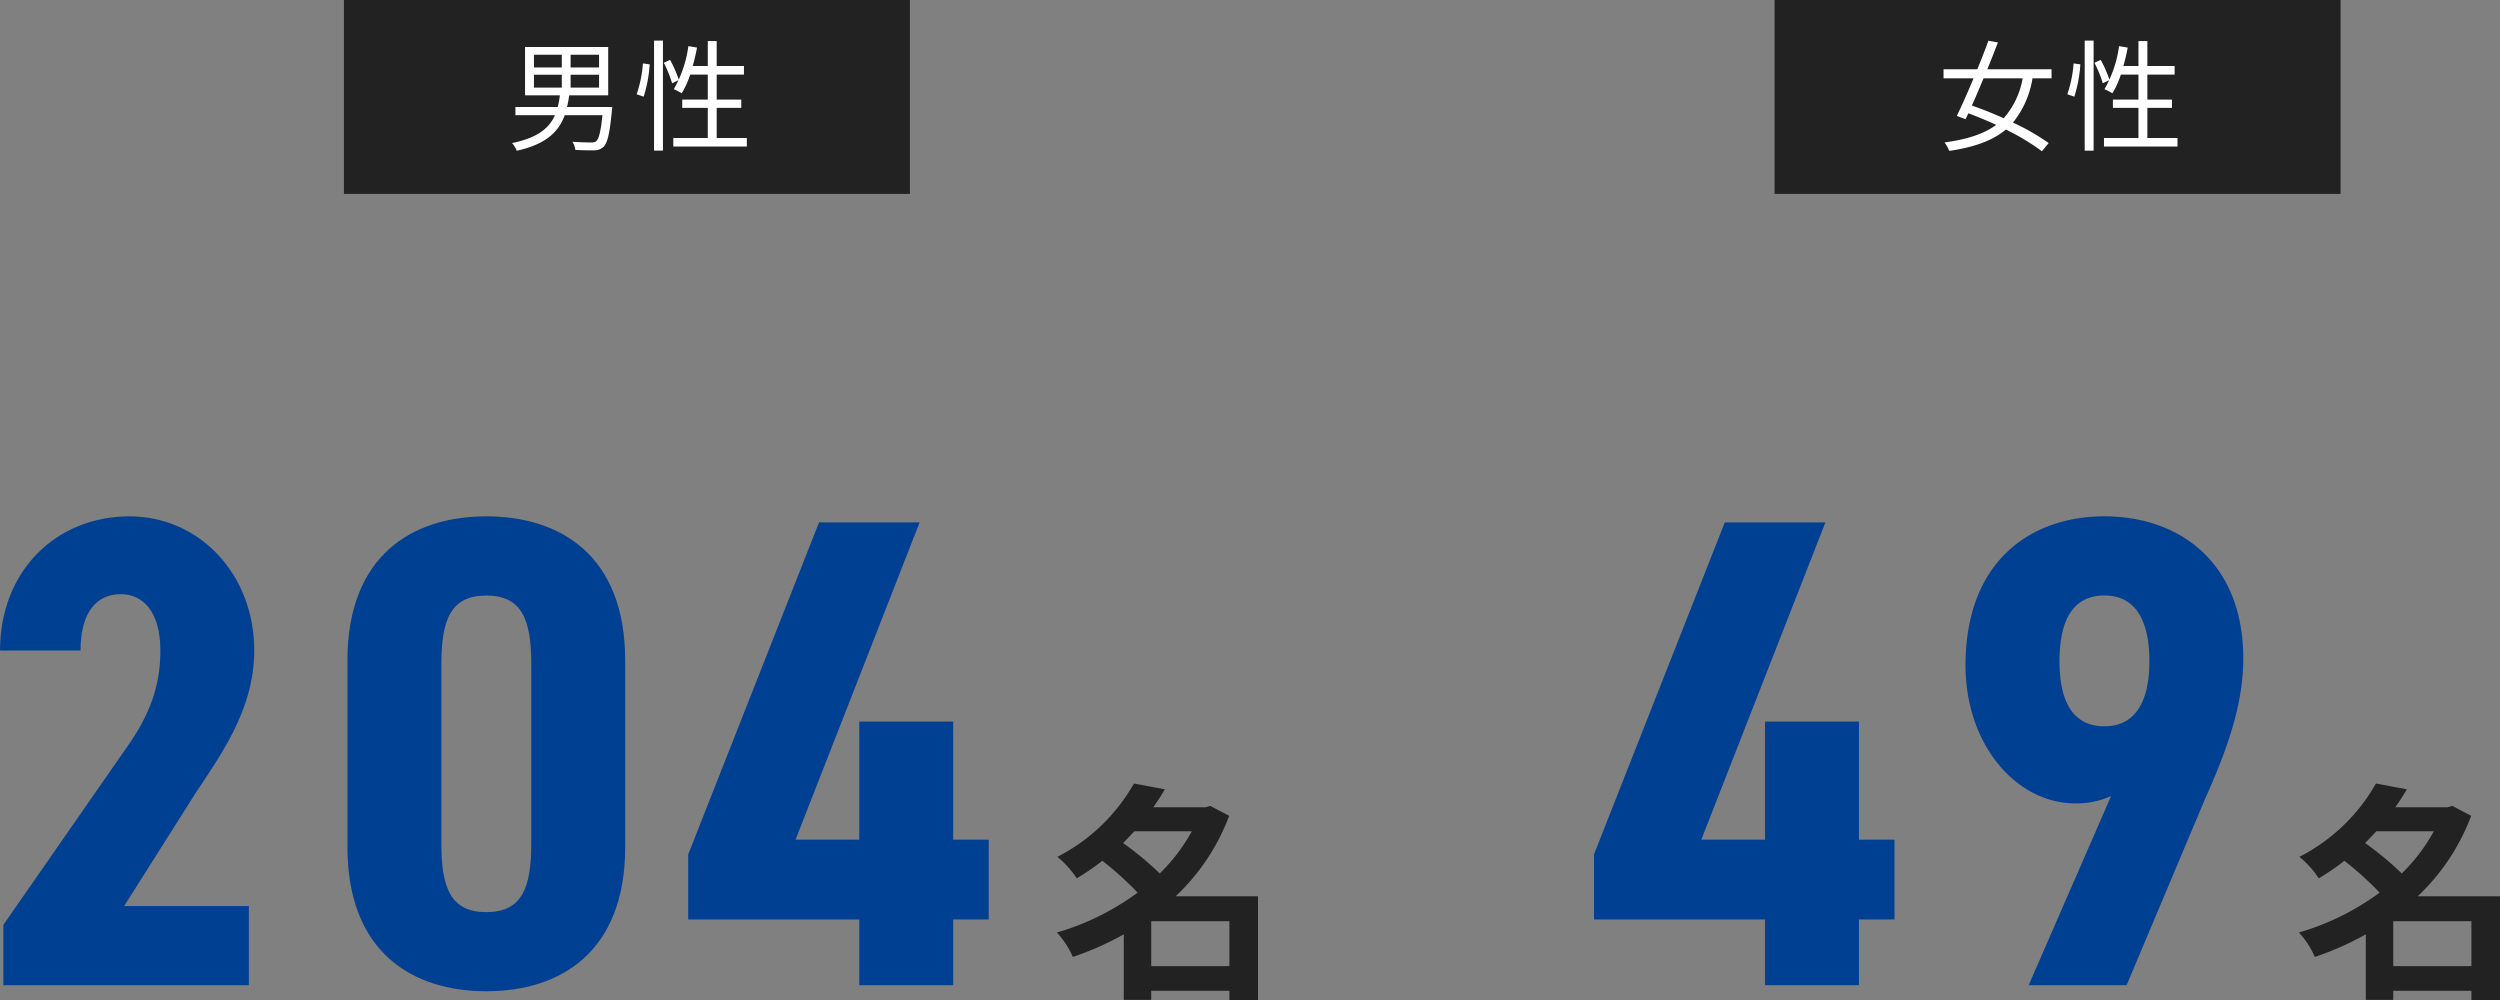
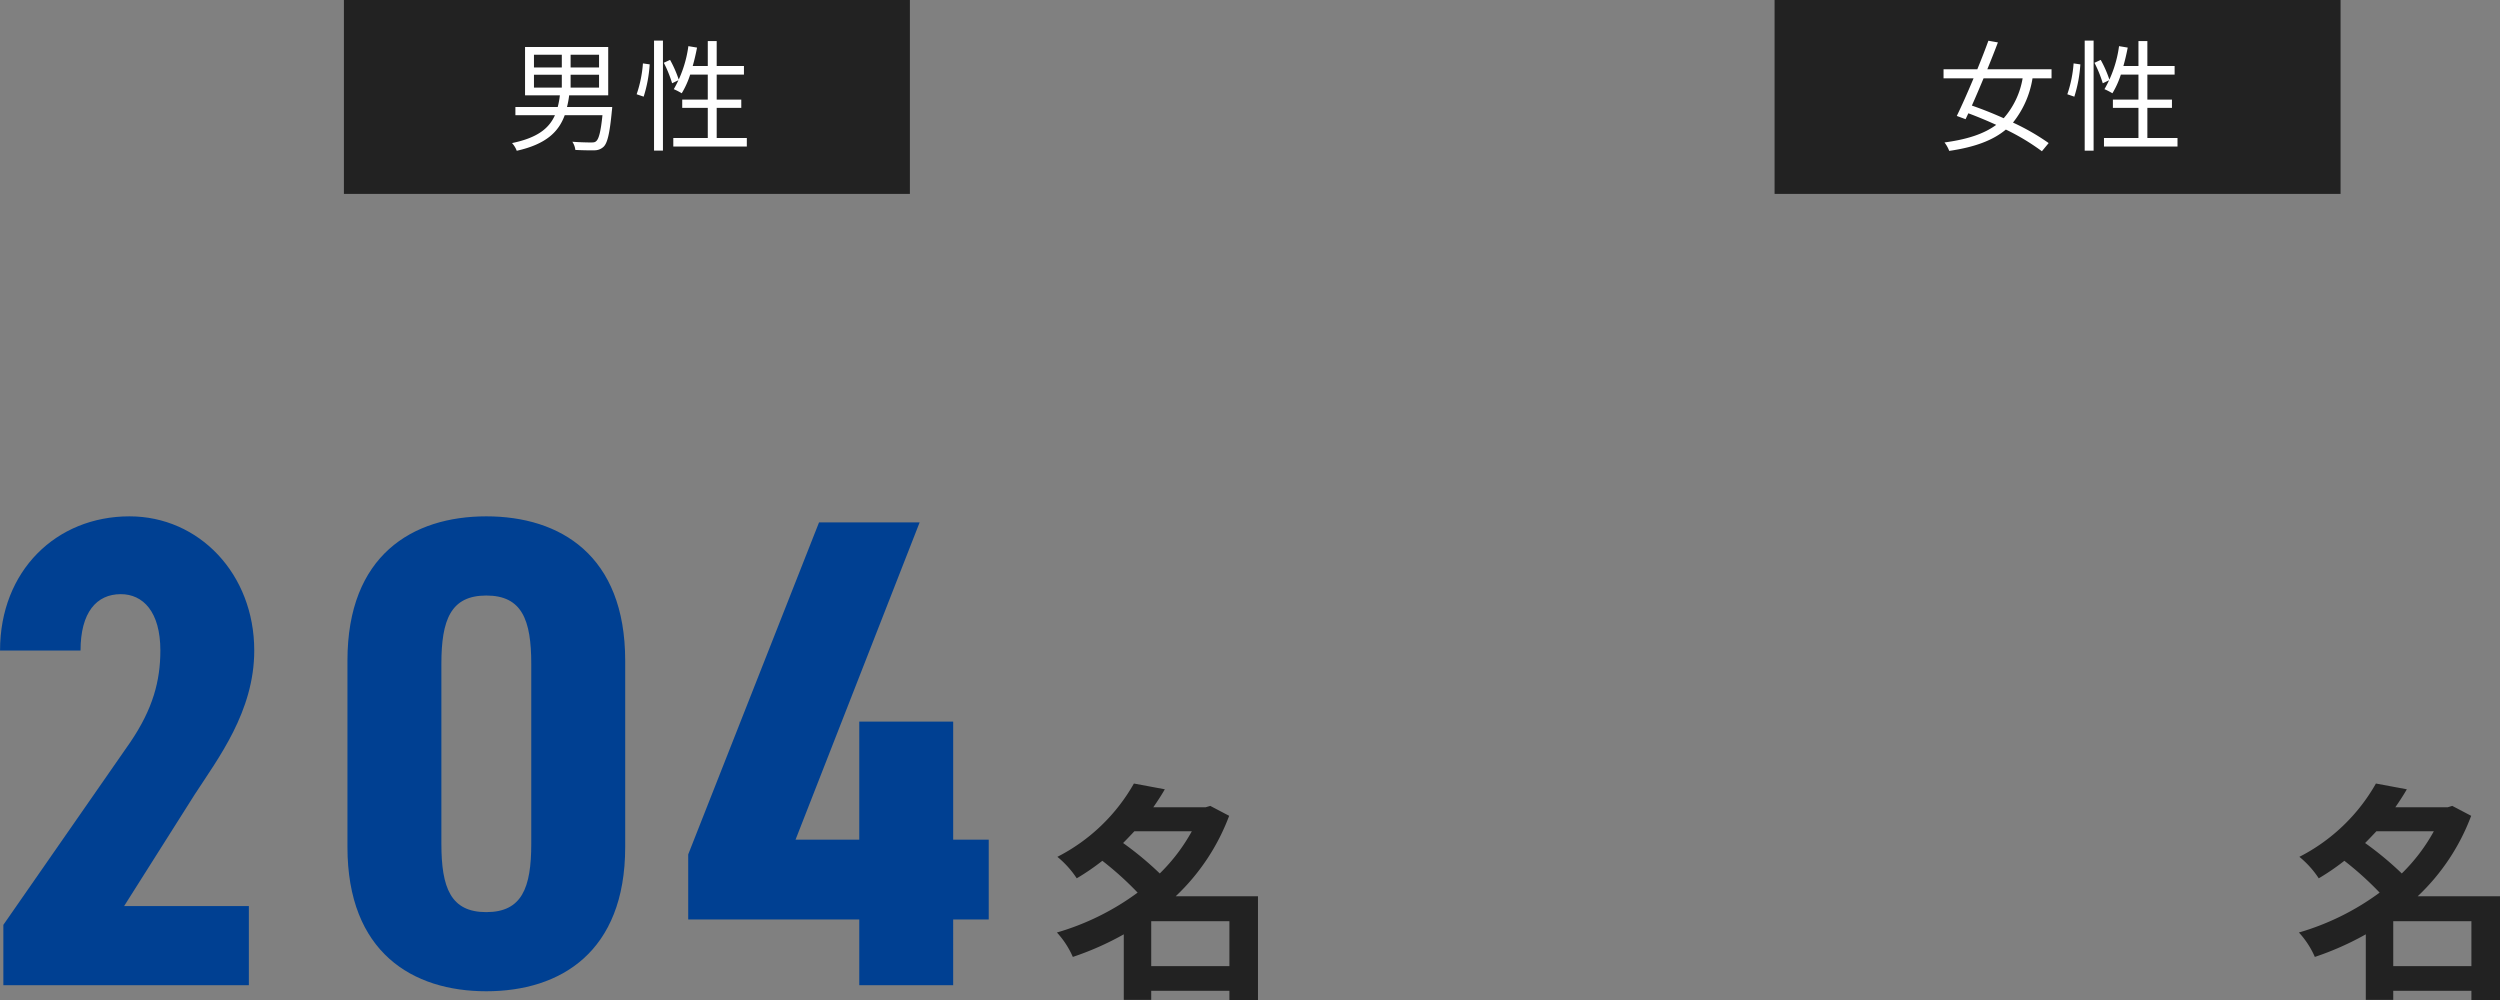
<svg xmlns="http://www.w3.org/2000/svg" width="477.048" height="190.828" viewBox="0 0 477.048 190.828">
  <rect x="0" y="0" width="477.048" height="190.828" fill="#808080" stroke="none" />
  <g id="number_img_09" transform="translate(-445.376 -1956.5)">
    <path id="パス_18608" data-name="パス 18608" d="M19.052-2.64v-8.58H33.968v8.58ZM26.8-28.38a34.485,34.485,0,0,1-6.116,8.052,62.045,62.045,0,0,0-7-5.808c.748-.748,1.452-1.5,2.156-2.244ZM39.424-15.972H23.716A40.732,40.732,0,0,0,33.924-31.328L30.316-33.22l-.88.264H19.448c.792-1.144,1.54-2.288,2.2-3.432l-5.9-1.1A35.15,35.15,0,0,1,1.144-23.5,18.225,18.225,0,0,1,4.84-19.4a45.288,45.288,0,0,0,4.884-3.344,61.119,61.119,0,0,1,6.732,6.072,48.917,48.917,0,0,1-15.4,7.612A16.721,16.721,0,0,1,4.092-4.4a56.407,56.407,0,0,0,9.724-4.312v12.5h5.236V2.068H33.968v1.76h5.456Z" transform="translate(646 2143.5)" fill="#222" />
    <path id="パス_18604" data-name="パス 18604" d="M52.864-15.1H29.056L42.5-36.352c4.48-6.912,11.392-15.872,11.392-27.52,0-14.592-10.5-25.6-23.808-25.6-13.952,0-24.7,10.368-24.7,25.6h15.36c0-7.3,3.072-10.752,7.68-10.752,4.224,0,7.552,3.328,7.552,10.752,0,5.76-1.408,11.136-5.76,17.536L6.016-11.52V0H52.864ZM98.176,1.152c14.08,0,26.5-7.424,26.5-27.52V-61.952c0-20.1-12.416-27.52-26.5-27.52s-26.5,7.424-26.5,27.52v35.584C71.68-6.272,84.1,1.152,98.176,1.152Zm0-15.1c-6.784,0-8.576-4.608-8.576-13.056v-34.3c0-8.448,1.792-13.056,8.576-13.056s8.576,4.608,8.576,13.056v34.3C106.752-18.56,104.96-13.952,98.176-13.952ZM161.664-88.32,136.7-24.96v12.416h32.64V0h17.92V-12.544h6.784V-27.776h-6.784V-50.3h-17.92v22.528h-12.16l23.68-60.544Z" transform="translate(440 2144.5)" fill="#004092" />
    <path id="パス_18609" data-name="パス 18609" d="M19.052-2.64v-8.58H33.968v8.58ZM26.8-28.38a34.485,34.485,0,0,1-6.116,8.052,62.045,62.045,0,0,0-7-5.808c.748-.748,1.452-1.5,2.156-2.244ZM39.424-15.972H23.716A40.732,40.732,0,0,0,33.924-31.328L30.316-33.22l-.88.264H19.448c.792-1.144,1.54-2.288,2.2-3.432l-5.9-1.1A35.15,35.15,0,0,1,1.144-23.5,18.225,18.225,0,0,1,4.84-19.4a45.288,45.288,0,0,0,4.884-3.344,61.119,61.119,0,0,1,6.732,6.072,48.917,48.917,0,0,1-15.4,7.612A16.721,16.721,0,0,1,4.092-4.4a56.407,56.407,0,0,0,9.724-4.312v12.5h5.236V2.068H33.968v1.76h5.456Z" transform="translate(883 2143.5)" fill="#222" />
-     <path id="パス_18605" data-name="パス 18605" d="M26.5-88.32,1.536-24.96v12.416h32.64V0H52.1V-12.544H58.88V-27.776H52.1V-50.3H34.176v22.528H22.016L45.7-88.32ZM84.48,0h18.688l15.1-35.84c4.608-10.24,7.168-18.432,7.168-26.5,0-18.432-12.288-27.136-26.5-27.136-14.08,0-26.5,8.576-26.5,28.416,0,15.232,9.728,26.368,20.992,26.368a16.038,16.038,0,0,0,6.784-1.408Zm23.04-61.824c0,7.3-2.432,12.416-8.576,12.416-6.272,0-8.576-5.12-8.576-12.416,0-7.424,2.3-12.544,8.576-12.544C105.088-74.368,107.52-69.248,107.52-61.824Z" transform="translate(748 2144.5)" fill="#004092" />
    <path id="パス_18602" data-name="パス 18602" d="M0,0H108V37H0Z" transform="translate(511 1956.5)" fill="#222" />
    <path id="パス_18603" data-name="パス 18603" d="M5.267-12.742H10.58v2.461H5.267Zm0-3.818H10.58v2.438H5.267Zm12.42,2.438H12.259V-16.56h5.428Zm0,3.841H12.259v-2.461h5.428Zm-6.118,3.7a17.379,17.379,0,0,0,.414-2.231h7.452v-9.223H3.565v9.223h6.647A16.014,16.014,0,0,1,9.8-6.578H1.725v1.564H9.269C8.165-2.553,6-.713,1.081.3a4.606,4.606,0,0,1,.9,1.472c5.635-1.265,8-3.634,9.154-6.785h7.2c-.322,3.151-.69,4.554-1.219,4.968-.23.207-.483.23-.989.23-.529,0-2.024-.023-3.542-.138a3.416,3.416,0,0,1,.575,1.564c1.449.069,2.852.092,3.588.069a2.505,2.505,0,0,0,1.794-.667c.736-.69,1.173-2.484,1.587-6.831a7.345,7.345,0,0,0,.069-.759ZM26.2-8.556a25.65,25.65,0,0,0,1.15-6.164L26.059-14.9a23.24,23.24,0,0,1-1.2,5.888Zm1.978,10.3h1.7v-21h-1.7Zm1.863-16.767a22.893,22.893,0,0,1,1.587,3.91l1.288-.621a21.72,21.72,0,0,0-1.679-3.841ZM40.135-.667v-5.75h4.692V-8H40.135v-4.761h5.2V-14.4h-5.2v-4.761h-1.7V-14.4H35.558c.322-1.127.6-2.323.828-3.519l-1.656-.276a22.392,22.392,0,0,1-2.783,8.211,13.417,13.417,0,0,1,1.518.782,16.585,16.585,0,0,0,1.61-3.565h3.358V-8H33.557v1.587h4.876v5.75H31.855V.966h14.03V-.667Z" transform="translate(542 1983.5)" fill="#fff" />
    <path id="パス_18606" data-name="パス 18606" d="M0,0H108V37H0Z" transform="translate(784 1956.5)" fill="#222" />
    <path id="パス_18607" data-name="パス 18607" d="M16.33-12.052a15.412,15.412,0,0,1-3.611,7.613c-2.047-.92-4.14-1.748-6.072-2.415.713-1.587,1.472-3.381,2.231-5.2Zm5.52,0v-1.725H9.591c.736-1.794,1.426-3.542,2.024-5.129L9.8-19.228c-.6,1.656-1.334,3.542-2.116,5.451H1.242v1.725H6.969c-1.127,2.691-2.277,5.29-3.2,7.176l1.679.621c.161-.345.345-.736.529-1.127,1.725.644,3.542,1.4,5.313,2.208-2.3,1.7-5.451,2.76-9.867,3.358a6.141,6.141,0,0,1,.9,1.61c4.876-.713,8.326-2,10.81-4.071a42.46,42.46,0,0,1,6.877,4.14L21.3.3a42.959,42.959,0,0,0-6.808-3.91,18,18,0,0,0,3.726-8.441Zm4.347,3.5a25.65,25.65,0,0,0,1.15-6.164L26.059-14.9a23.24,23.24,0,0,1-1.2,5.888Zm1.978,10.3h1.7v-21h-1.7Zm1.863-16.767a22.893,22.893,0,0,1,1.587,3.91l1.288-.621a21.72,21.72,0,0,0-1.679-3.841ZM40.135-.667v-5.75h4.692V-8H40.135v-4.761h5.2V-14.4h-5.2v-4.761h-1.7V-14.4H35.558c.322-1.127.6-2.323.828-3.519l-1.656-.276a22.392,22.392,0,0,1-2.783,8.211,13.417,13.417,0,0,1,1.518.782,16.585,16.585,0,0,0,1.61-3.565h3.358V-8H33.557v1.587h4.876v5.75H31.855V.966h14.03V-.667Z" transform="translate(815 1983.5)" fill="#fff" />
  </g>
</svg>